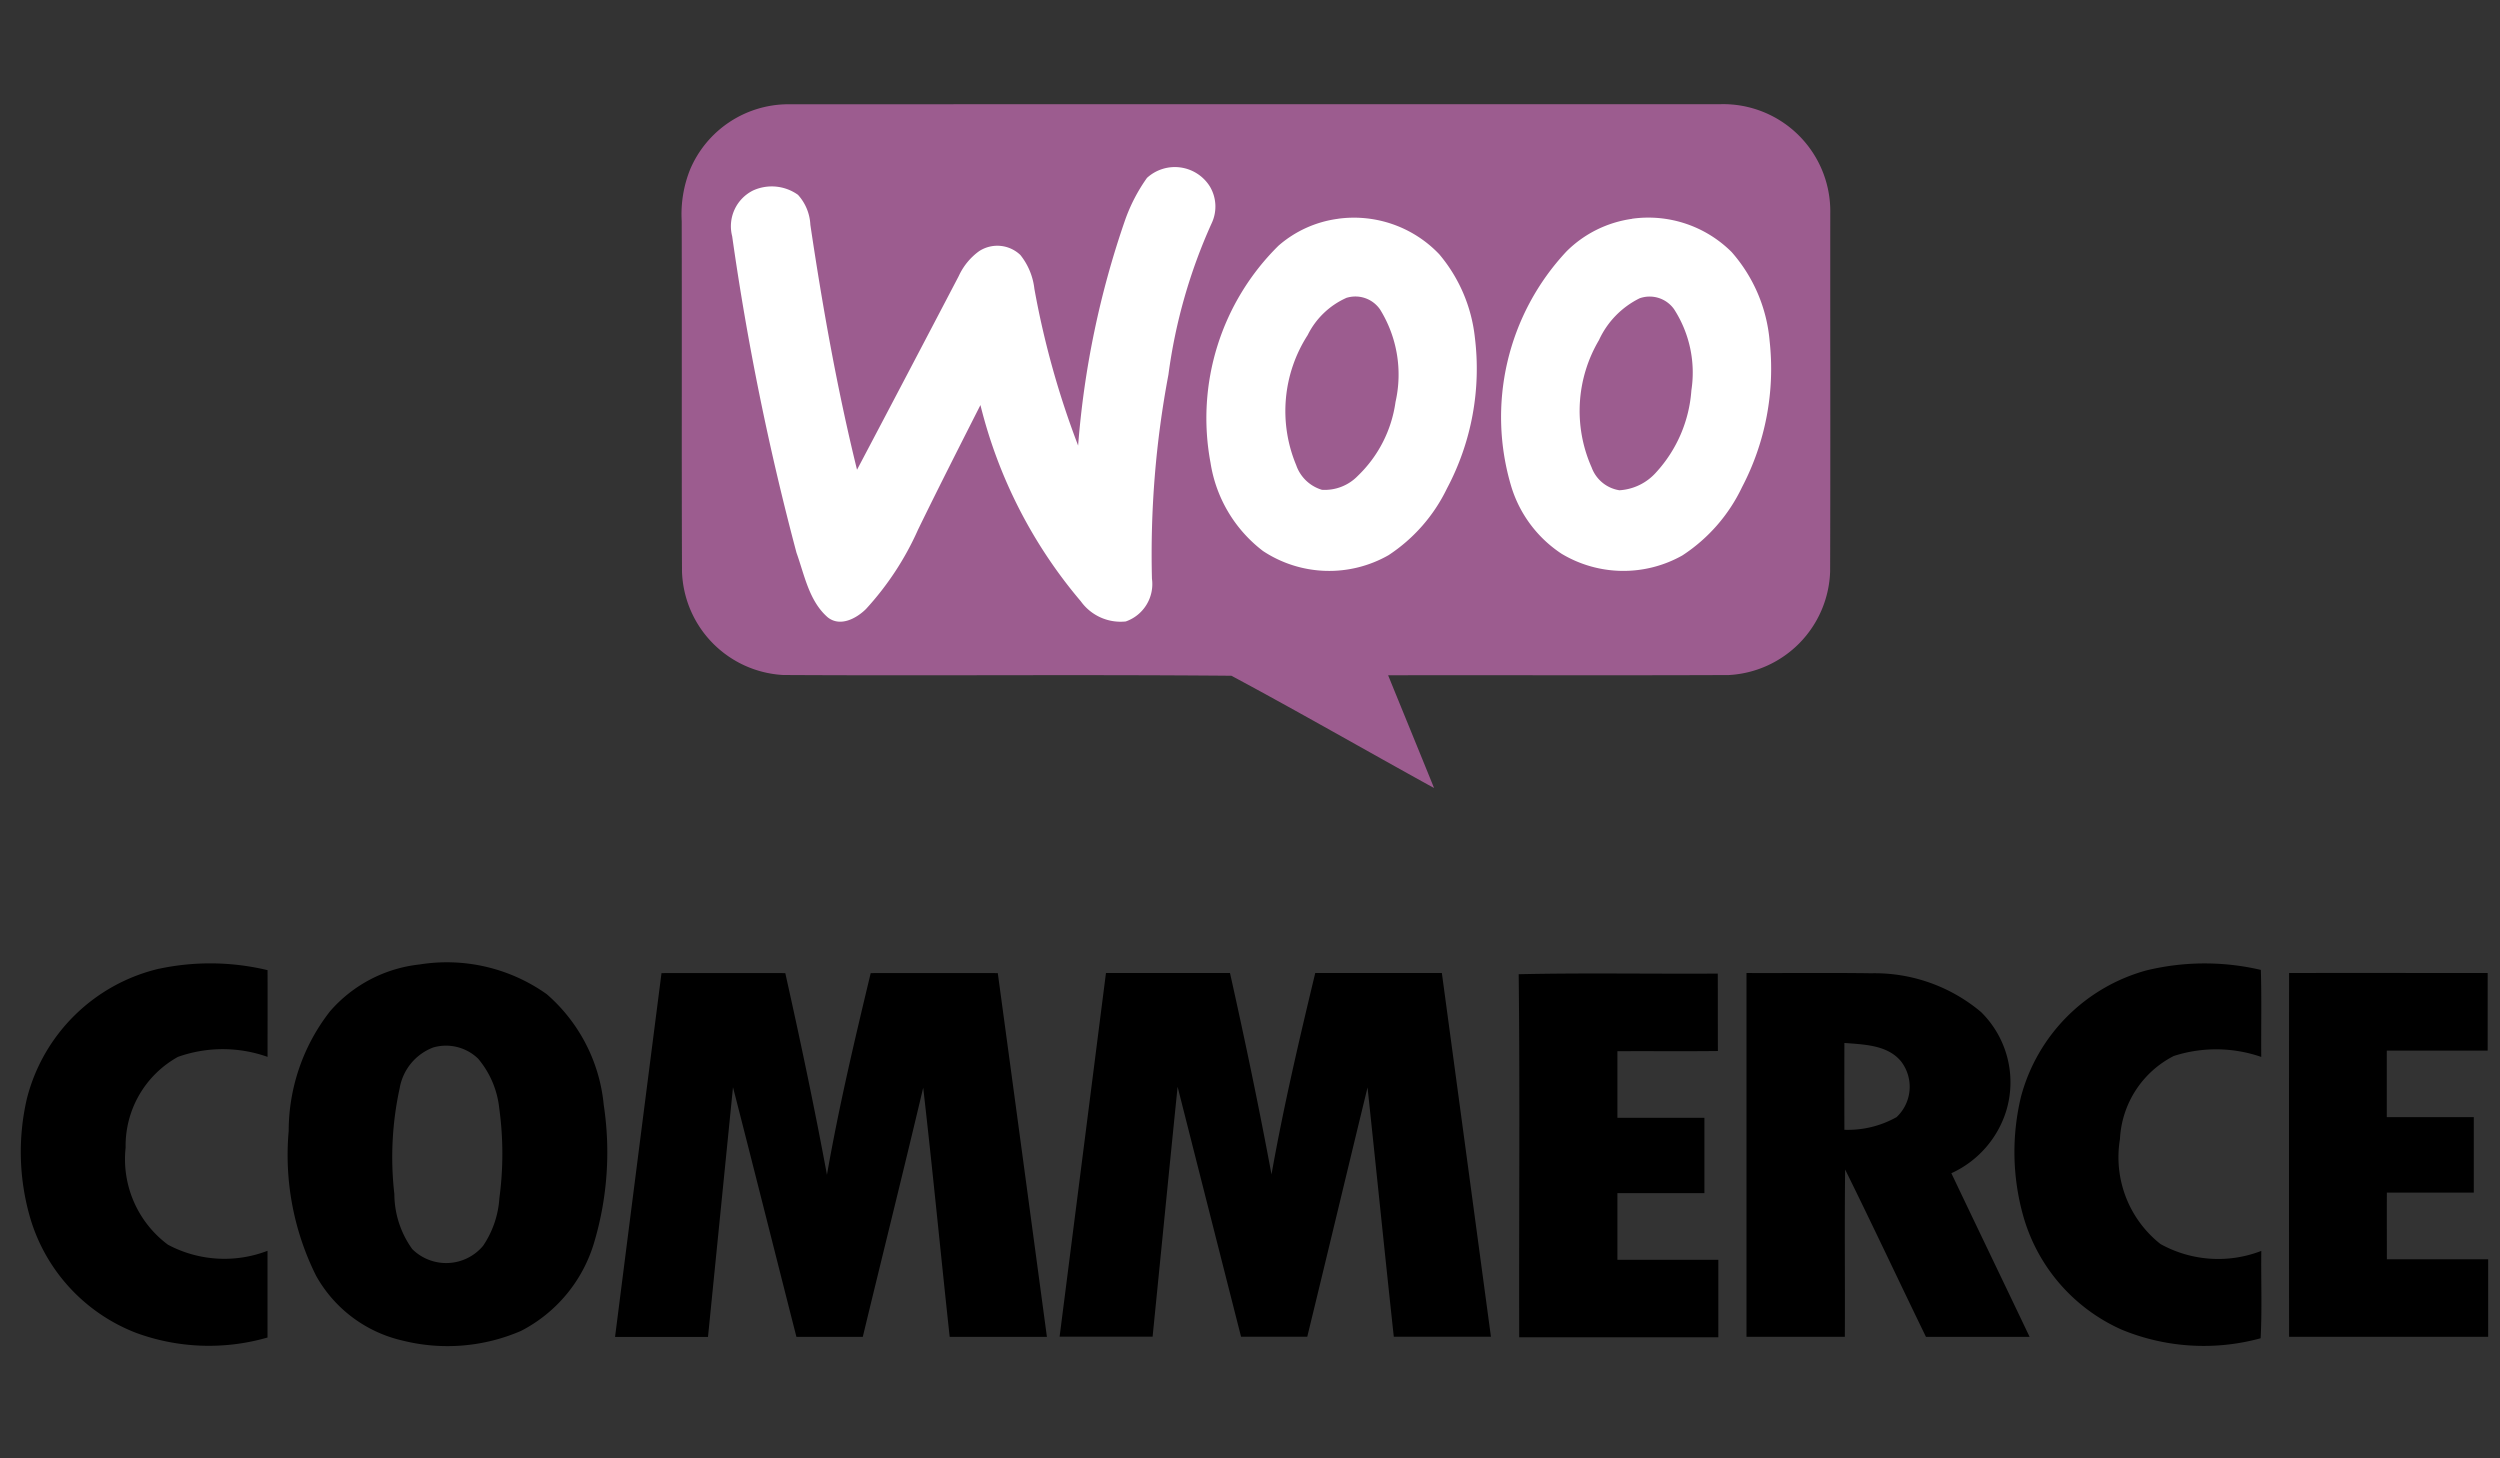
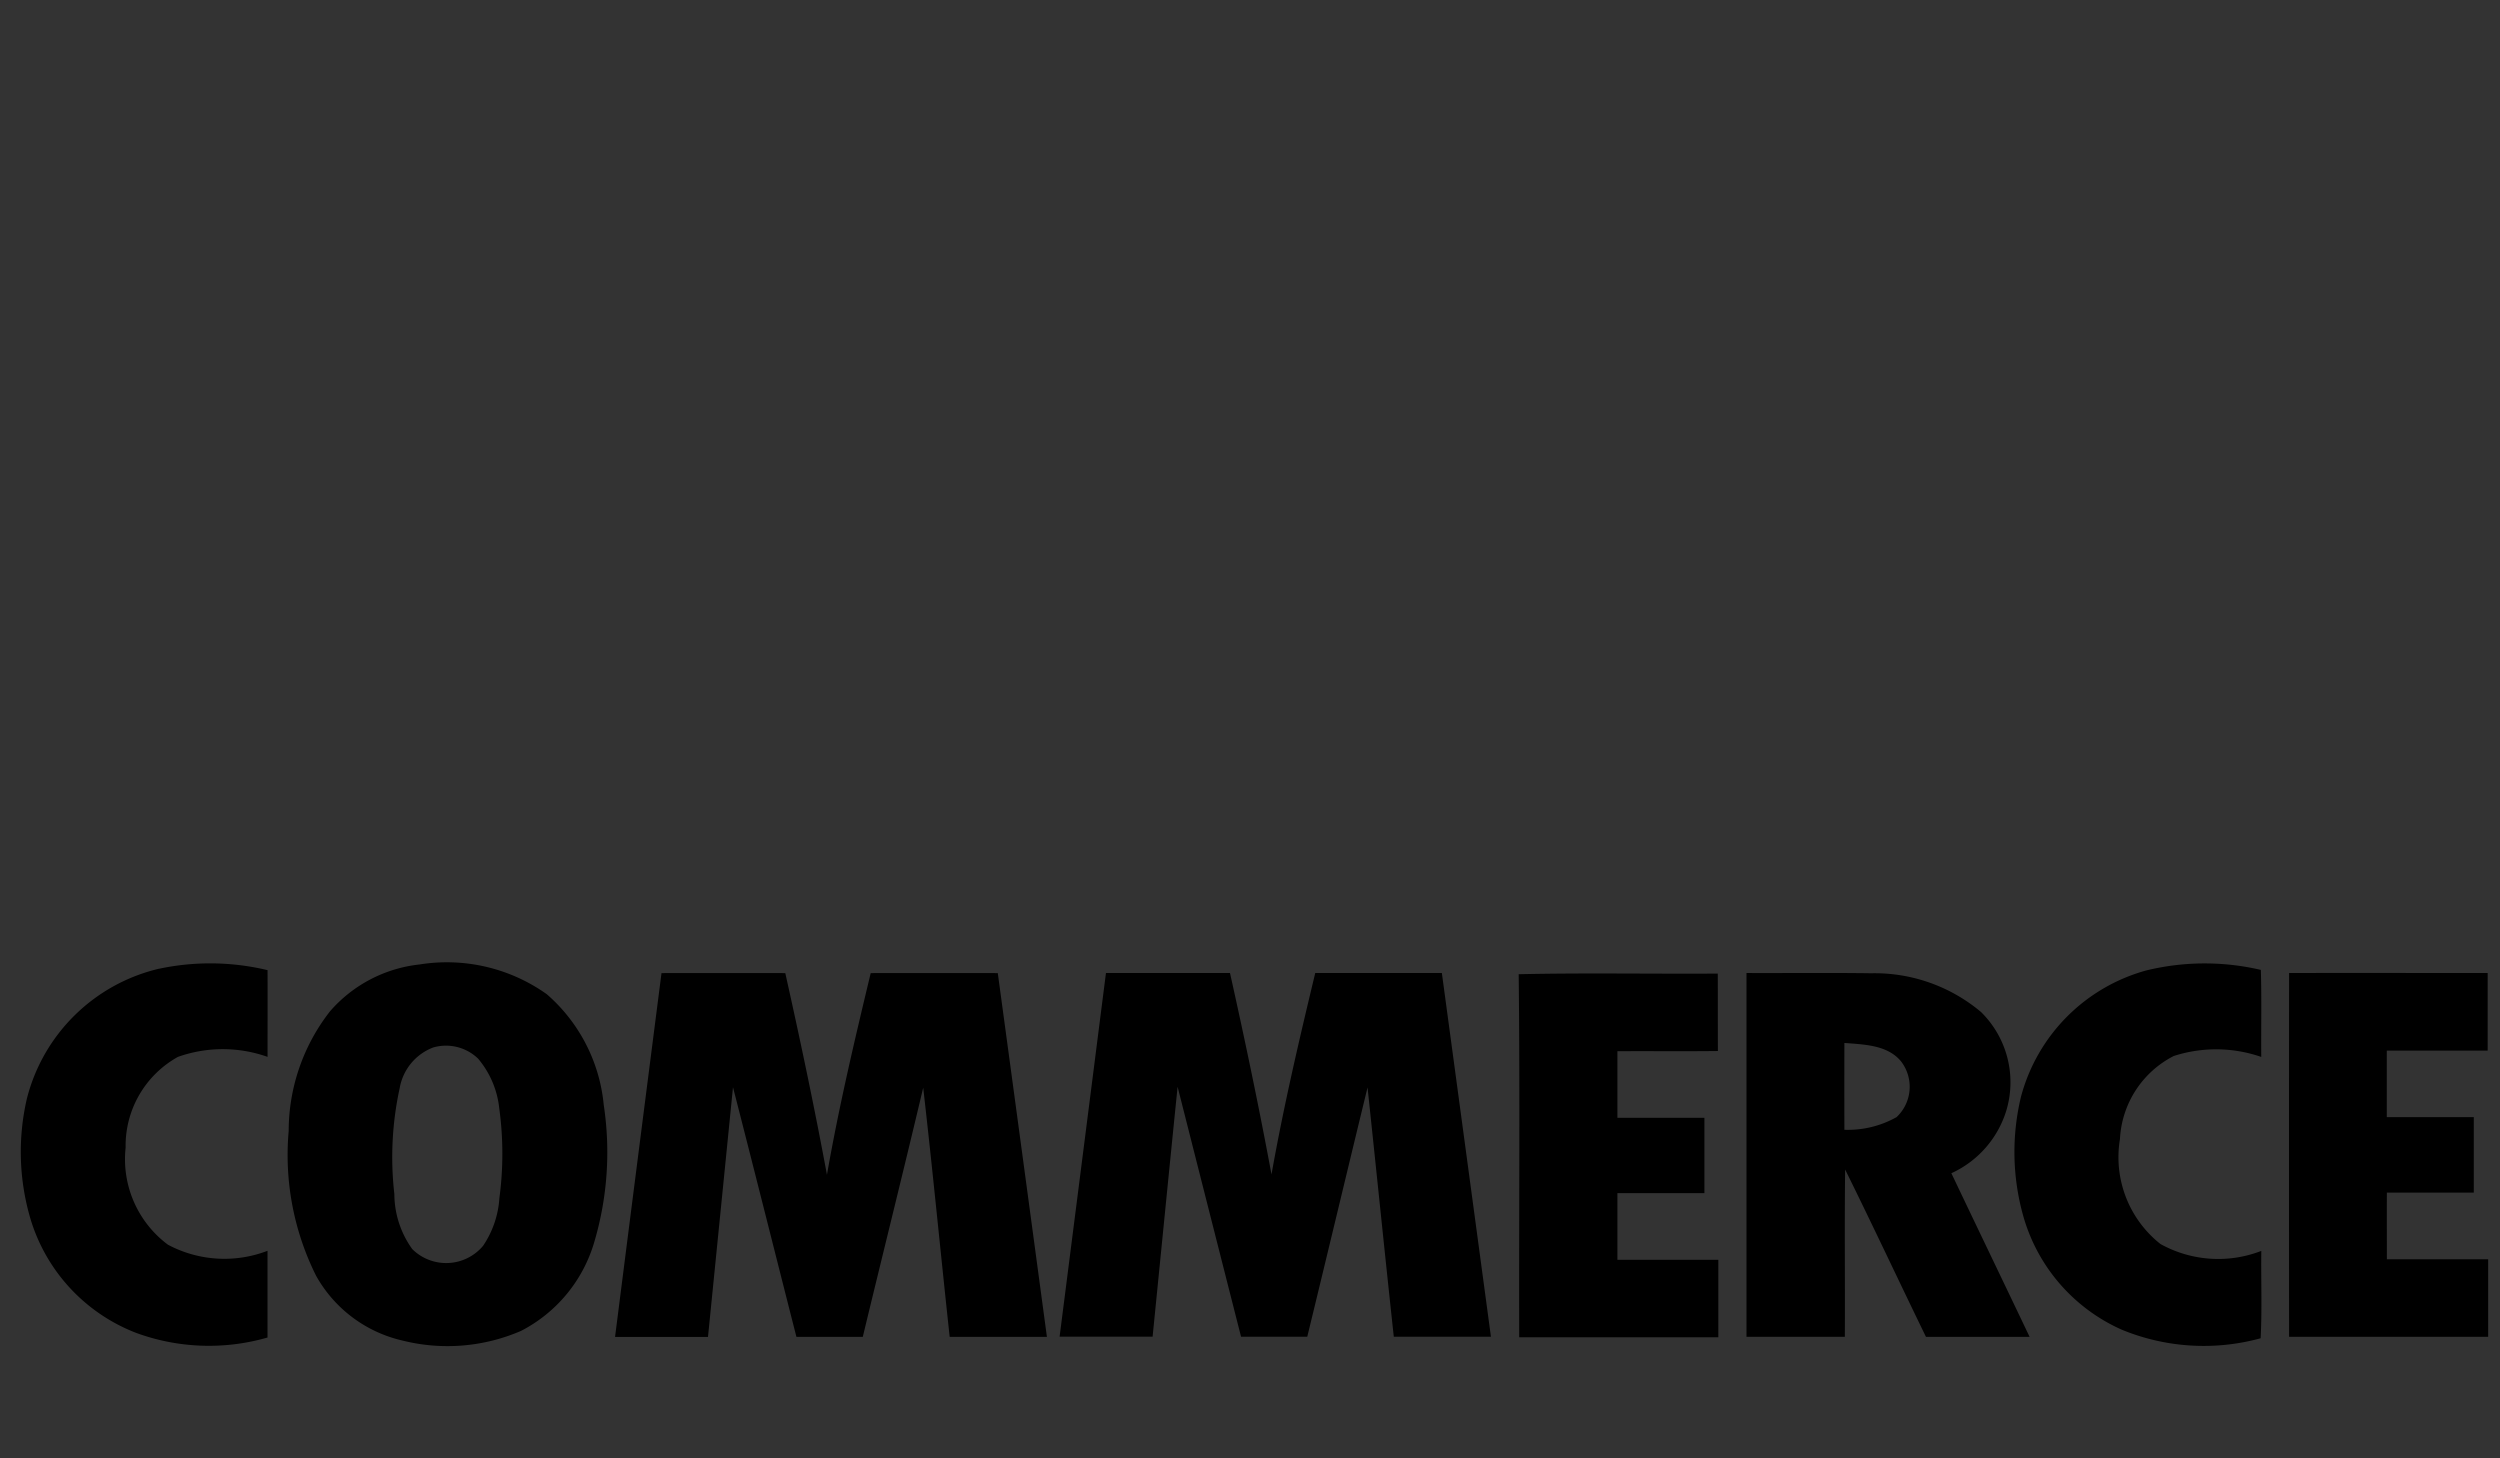
<svg xmlns="http://www.w3.org/2000/svg" width="120" height="70" viewBox="0 0 120 70">
  <rect x="0" y="0" width="120" height="70" fill="#333333" stroke="none" />
  <defs>
    <clipPath id="clip-Technology-Logos">
      <rect width="120" height="70" />
    </clipPath>
  </defs>
  <g id="Technology-Logos" clip-path="url(#clip-Technology-Logos)">
    <g id="WOOCOMMERCE" transform="translate(1 5)">
-       <path id="Path_10" data-name="Path 10" d="M.408,3.124A5.131,5.131,0,0,1,5.048.005Q27.469,0,49.891,0a5.143,5.143,0,0,1,5.24,5.244c-.005,5.73.011,11.458-.007,17.188a5.146,5.146,0,0,1-4.86,4.97c-5.451.023-10.9,0-16.356.011.732,1.8,1.474,3.607,2.206,5.413-3.247-1.788-6.462-3.64-9.728-5.39-7.171-.063-14.347.005-21.52-.036A5.144,5.144,0,0,1,.014,22.436C-.008,16.828.014,11.217,0,5.607A5.759,5.759,0,0,1,.408,3.124" transform="translate(31.722 0)" fill="#9c5c8f" fill-rule="evenodd" />
-       <path id="Path_11" data-name="Path 11" d="M33.078,17.2a1.982,1.982,0,0,1,3.011.4,1.879,1.879,0,0,1,.094,1.777,25.869,25.869,0,0,0-2.076,7.27,46.375,46.375,0,0,0-.79,9.795,1.9,1.9,0,0,1-1.257,2.049,2.35,2.35,0,0,1-2.157-.967,23.117,23.117,0,0,1-4.819-9.42c-1.007,1.987-2.018,3.974-2.994,5.978a14.091,14.091,0,0,1-2.5,3.812c-.461.457-1.24.872-1.835.4-.9-.783-1.116-2.031-1.5-3.1A129.9,129.9,0,0,1,13.167,20,1.916,1.916,0,0,1,14.179,17.8a2.164,2.164,0,0,1,2.146.212,2.294,2.294,0,0,1,.595,1.439c.588,3.947,1.287,7.882,2.24,11.758q2.449-4.643,4.884-9.3a3.029,3.029,0,0,1,.976-1.192A1.6,1.6,0,0,1,27,20.9a3.162,3.162,0,0,1,.673,1.622,41.743,41.743,0,0,0,2.1,7.527,43.207,43.207,0,0,1,2.253-10.82A8.168,8.168,0,0,1,33.078,17.2m9.178,1.96a5.653,5.653,0,0,1,4.851,1.705,7.427,7.427,0,0,1,1.709,3.989,12.254,12.254,0,0,1-1.342,7.26,7.967,7.967,0,0,1-2.8,3.195,5.756,5.756,0,0,1-6.028-.2,6.6,6.6,0,0,1-2.519-4.242A11.628,11.628,0,0,1,39.39,20.455a5.431,5.431,0,0,1,2.866-1.293m.367,3.81a3.8,3.8,0,0,0-1.832,1.774,6.74,6.74,0,0,0-.551,6.24,1.87,1.87,0,0,0,1.237,1.186A2.209,2.209,0,0,0,43.2,31.5a6.071,6.071,0,0,0,1.808-3.546,5.936,5.936,0,0,0-.741-4.437,1.439,1.439,0,0,0-1.642-.55m13.734-3.806a5.659,5.659,0,0,1,4.784,1.6,7.418,7.418,0,0,1,1.823,4.274,12.243,12.243,0,0,1-1.325,7.008,8.016,8.016,0,0,1-2.866,3.28,5.766,5.766,0,0,1-5.795-.081,5.942,5.942,0,0,1-2.4-3.175A11.628,11.628,0,0,1,53.22,20.723a5.538,5.538,0,0,1,3.137-1.557m.372,3.811a4.178,4.178,0,0,0-1.955,2.009,6.678,6.678,0,0,0-.354,6.108,1.7,1.7,0,0,0,1.336,1.1,2.565,2.565,0,0,0,1.765-.864A6.5,6.5,0,0,0,59.209,27.4a5.608,5.608,0,0,0-.828-3.893,1.438,1.438,0,0,0-1.651-.53" transform="translate(20.977 -13.661)" fill="#fff" fill-rule="evenodd" />
      <path id="Path_12" data-name="Path 12" d="M330.563,32.192a11.806,11.806,0,0,1,5.193.07c.006,1.388,0,2.776,0,4.163a6.427,6.427,0,0,0-4.3,0,4.876,4.876,0,0,0-2.512,4.357,5.118,5.118,0,0,0,2.031,4.659,5.762,5.762,0,0,0,4.78.292c0,1.388,0,2.776,0,4.163a10.142,10.142,0,0,1-6.31-.224,8.484,8.484,0,0,1-5.062-5.45,11.344,11.344,0,0,1-.177-5.8,8.572,8.572,0,0,1,6.355-6.232m12.525-.206a8.272,8.272,0,0,1,6.073,1.433,8.04,8.04,0,0,1,2.734,5.313,15.162,15.162,0,0,1-.452,6.577,7.006,7.006,0,0,1-3.515,4.27,8.885,8.885,0,0,1-5.7.463,6.38,6.38,0,0,1-4.135-3.1,12.969,12.969,0,0,1-1.32-6.959,9.336,9.336,0,0,1,1.988-5.748,6.64,6.64,0,0,1,4.324-2.247m.646,3.98A2.555,2.555,0,0,0,342.1,37.92a15.563,15.563,0,0,0-.257,5.091,4.551,4.551,0,0,0,.859,2.64,2.312,2.312,0,0,0,3.4-.156,4.614,4.614,0,0,0,.783-2.294,16.025,16.025,0,0,0-.006-4.3,4.413,4.413,0,0,0-1.016-2.391A2.22,2.22,0,0,0,343.734,35.966Zm82.247-3.7a11.856,11.856,0,0,1,5.459-.016c.041,1.392.008,2.786.019,4.178a6.609,6.609,0,0,0-4.2-.045,4.742,4.742,0,0,0-2.582,3.987,5.308,5.308,0,0,0,1.943,5.037,5.714,5.714,0,0,0,4.842.331c-.019,1.4.041,2.8-.033,4.194a10.331,10.331,0,0,1-6.668-.413,8.5,8.5,0,0,1-4.733-5.481,11.341,11.341,0,0,1-.1-5.705A8.571,8.571,0,0,1,425.981,32.264Zm-71.318.138q2.973-.006,5.95,0c.718,3.216,1.4,6.441,2,9.682.568-3.255,1.33-6.47,2.1-9.682q3.05-.006,6.1,0,1.185,8.731,2.358,17.461-2.335,0-4.667,0c-.432-3.987-.814-7.977-1.271-11.962-.944,3.993-1.939,7.973-2.9,11.962-1.061,0-2.124,0-3.185,0-1.018-3.993-2.019-7.992-3.045-11.982q-.6,5.992-1.2,11.984c-1.486,0-2.975,0-4.461,0q1.11-8.731,2.229-17.459M376,32.4c1.984,0,3.968,0,5.954,0,.716,3.211,1.392,6.431,1.992,9.667.576-3.248,1.33-6.462,2.1-9.669h6.077q1.181,8.731,2.356,17.461c-1.554,0-3.109,0-4.663,0-.432-3.989-.835-7.977-1.26-11.966-.97,3.987-1.922,7.977-2.893,11.964-1.061,0-2.12,0-3.179,0q-1.526-6-3.045-11.995c-.407,4-.8,8-1.2,11.992q-2.232,0-4.464,0Q374.889,41.13,376,32.4Zm19.807.058c3.185-.072,6.374-.01,9.56-.031.006,1.24,0,2.477.006,3.717-1.608.019-3.216,0-4.823.01q0,1.6,0,3.195c1.392,0,2.784,0,4.176,0,0,1.207,0,2.412,0,3.616-1.392,0-2.784,0-4.176,0q0,1.6,0,3.2c1.614,0,3.23,0,4.844,0,0,1.24,0,2.479,0,3.719q-4.78,0-9.558,0C395.82,44.077,395.875,38.265,395.811,32.457Zm10.938-.058c1.994.008,3.989-.016,5.983.012a7.935,7.935,0,0,1,5.274,1.859,4.73,4.73,0,0,1,1.213,4.739,4.873,4.873,0,0,1-2.636,3c1.248,2.621,2.508,5.235,3.756,7.854q-2.489,0-4.975,0c-1.3-2.673-2.562-5.368-3.88-8.033-.033,2.677,0,5.354-.014,8.031q-2.362,0-4.721,0,0-8.731,0-17.461m4.7,3.357q-.006,2.082,0,4.167a4.77,4.77,0,0,0,2.506-.609,2,2,0,0,0,.218-2.669C413.52,35.849,412.387,35.833,411.447,35.757ZM432.78,32.4c3.181-.008,6.361,0,9.542,0q0,1.863,0,3.725c-1.614,0-3.228,0-4.842,0q0,1.594,0,3.191c1.392,0,2.784,0,4.176,0,0,1.207,0,2.416,0,3.623h-4.172c-.006,1.065,0,2.13,0,3.2,1.62,0,3.24,0,4.862,0q0,1.86,0,3.721-4.777,0-9.556,0-.009-8.728,0-17.457" transform="translate(-323.914 9.305)" fill-rule="evenodd" />
    </g>
  </g>
</svg>